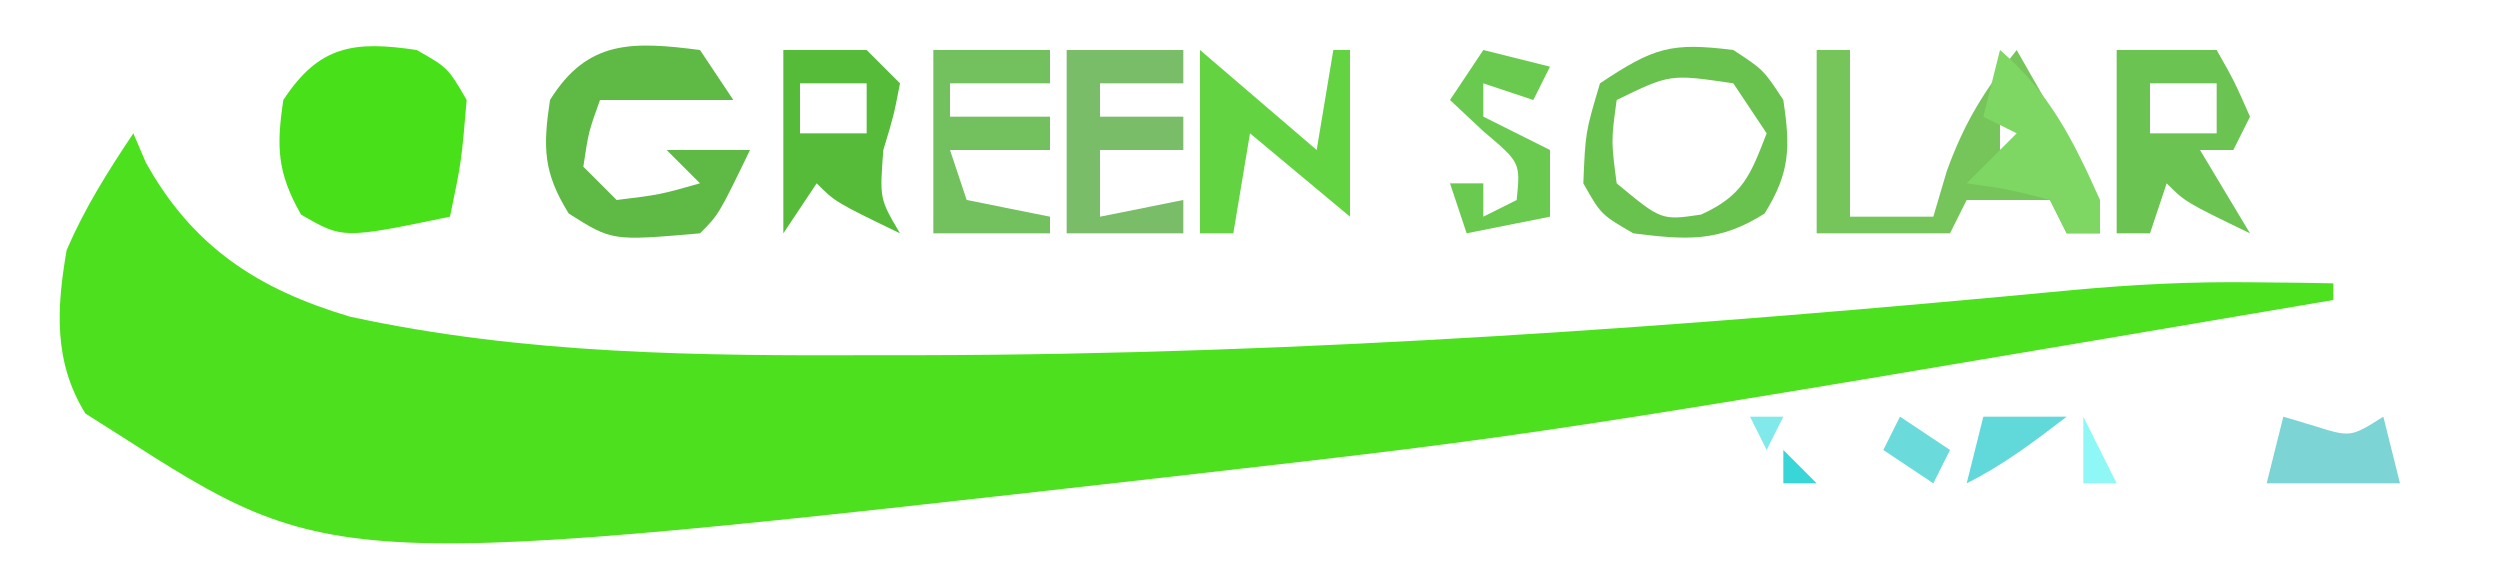
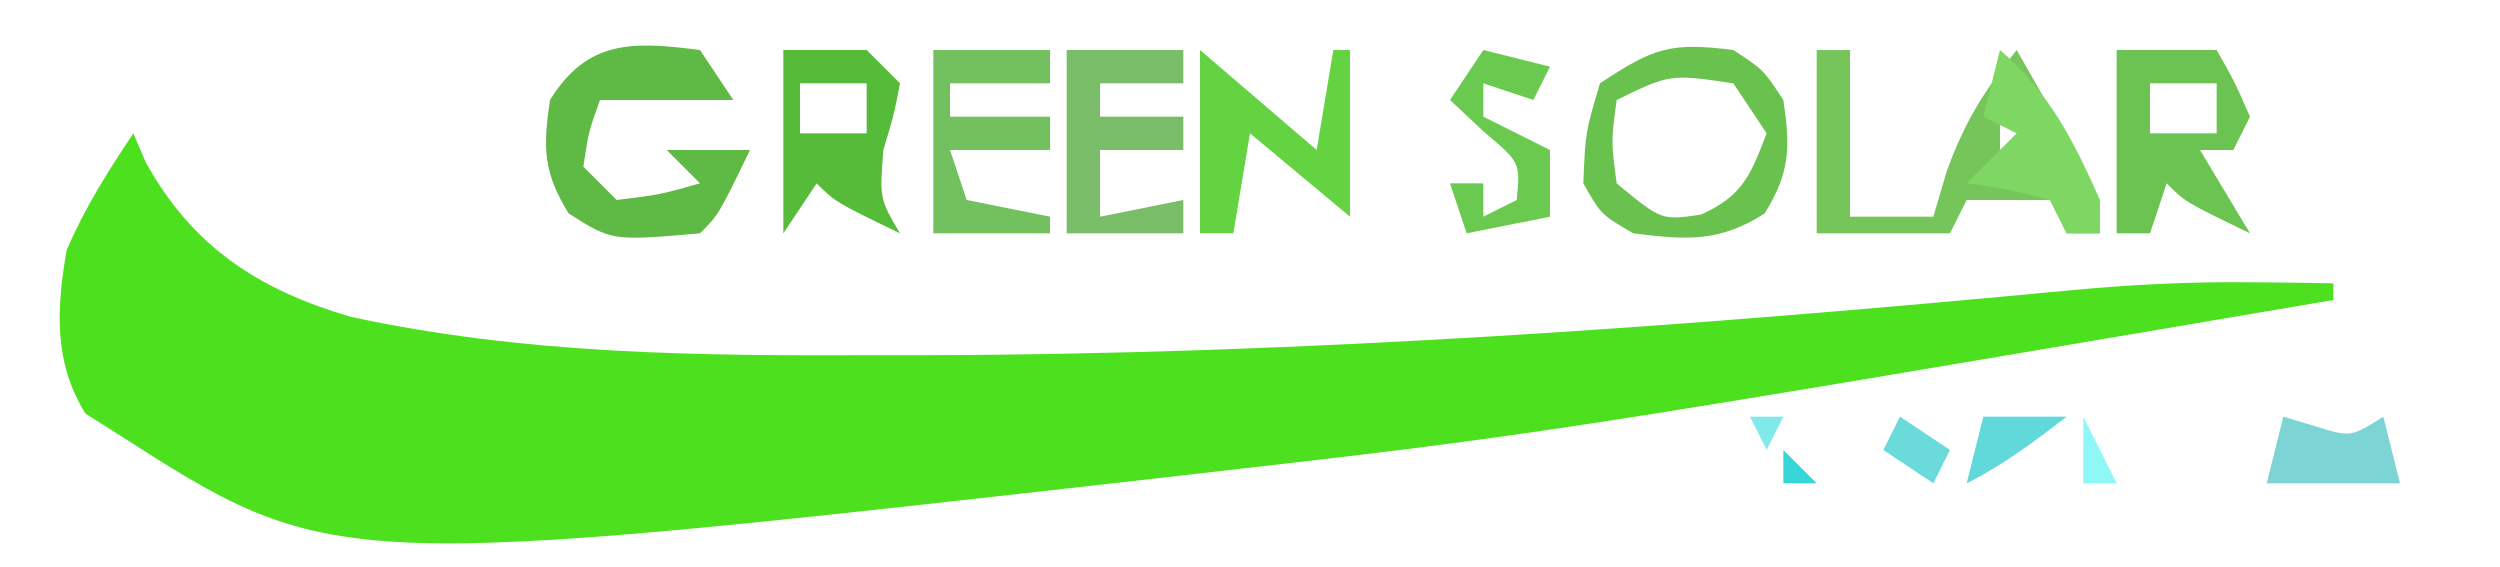
<svg xmlns="http://www.w3.org/2000/svg" version="1.1" width="150" height="34">
  <path d="M0 0 C0.247 0.578 0.495 1.155 0.75 1.75 C3.576 6.836 7.503 9.367 13 11 C23.498 13.277 33.945 13.354 44.625 13.312 C45.498 13.312 46.37 13.312 47.269 13.311 C70.351 13.272 93.37 11.588 116.34 9.406 C119.968 9.068 123.541 8.89 127.188 8.938 C128.109 8.947 129.031 8.956 129.98 8.965 C130.98 8.982 130.98 8.982 132 9 C132 9.33 132 9.66 132 10 C84.376 18.08 84.376 18.08 63.688 20.438 C63.012 20.515 62.337 20.592 61.642 20.672 C11.935 26.292 11.935 26.292 -1 18 C-1.619 17.608 -2.237 17.216 -2.875 16.812 C-4.8 13.711 -4.602 10.474 -4 7 C-2.883 4.428 -1.566 2.349 0 0 Z " fill="#4CE01E" transform="translate(8,8)" />
-   <path d="M0 0 C1.875 1.062 1.875 1.062 3 3 C2.688 6.688 2.688 6.688 2 10 C-4.425 11.334 -4.425 11.334 -6.938 9.875 C-8.361 7.364 -8.427 5.845 -8 3 C-5.856 -0.272 -3.768 -0.565 0 0 Z " fill="#48E019" transform="translate(25,3)" />
  <path d="M0 0 C0.66 0 1.32 0 2 0 C2 3.3 2 6.6 2 10 C3.65 10 5.3 10 7 10 C7.268 9.092 7.536 8.185 7.812 7.25 C8.907 4.254 10.049 2.459 12 0 C12.838 1.455 13.671 2.914 14.5 4.375 C14.964 5.187 15.428 5.999 15.906 6.836 C17 9 17 9 17 11 C16.34 11 15.68 11 15 11 C14.67 10.34 14.34 9.68 14 9 C12.35 9 10.7 9 9 9 C8.67 9.66 8.34 10.32 8 11 C5.36 11 2.72 11 0 11 C0 7.37 0 3.74 0 0 Z M11 3 C11 3.99 11 4.98 11 6 C11.66 5.67 12.32 5.34 13 5 C12.34 4.34 11.68 3.68 11 3 Z " fill="#75C55A" transform="translate(109,3)" />
-   <path d="M0 0 C1.98 0 3.96 0 6 0 C7.062 1.875 7.062 1.875 8 4 C7.67 4.66 7.34 5.32 7 6 C6.34 6 5.68 6 5 6 C5.99 7.65 6.98 9.3 8 11 C4.125 9.125 4.125 9.125 3 8 C2.67 8.99 2.34 9.98 2 11 C1.34 11 0.68 11 0 11 C0 7.37 0 3.74 0 0 Z M2 2 C2 2.99 2 3.98 2 5 C3.32 5 4.64 5 6 5 C6 4.01 6 3.02 6 2 C4.68 2 3.36 2 2 2 Z " fill="#6BC351" transform="translate(127,3)" />
+   <path d="M0 0 C1.98 0 3.96 0 6 0 C7.062 1.875 7.062 1.875 8 4 C7.67 4.66 7.34 5.32 7 6 C6.34 6 5.68 6 5 6 C5.99 7.65 6.98 9.3 8 11 C4.125 9.125 4.125 9.125 3 8 C2.67 8.99 2.34 9.98 2 11 C1.34 11 0.68 11 0 11 C0 7.37 0 3.74 0 0 M2 2 C2 2.99 2 3.98 2 5 C3.32 5 4.64 5 6 5 C6 4.01 6 3.02 6 2 C4.68 2 3.36 2 2 2 Z " fill="#6BC351" transform="translate(127,3)" />
  <path d="M0 0 C1.812 1.188 1.812 1.188 3 3 C3.428 5.855 3.407 7.345 1.875 9.812 C-0.872 11.552 -2.818 11.398 -6 11 C-7.938 9.875 -7.938 9.875 -9 8 C-8.875 4.938 -8.875 4.938 -8 2 C-4.767 -0.155 -3.748 -0.469 0 0 Z M-7 3 C-7.333 5.458 -7.333 5.458 -7 8 C-4.313 10.227 -4.313 10.227 -1.938 9.875 C0.573 8.741 1.027 7.514 2 5 C1.34 4.01 0.68 3.02 0 2 C-3.798 1.438 -3.798 1.438 -7 3 Z " fill="#69C14E" transform="translate(104,3)" />
  <path d="M0 0 C2.31 0 4.62 0 7 0 C7 0.66 7 1.32 7 2 C5.35 2 3.7 2 2 2 C2 2.66 2 3.32 2 4 C3.65 4 5.3 4 7 4 C7 4.66 7 5.32 7 6 C5.35 6 3.7 6 2 6 C2 7.32 2 8.64 2 10 C3.65 9.67 5.3 9.34 7 9 C7 9.66 7 10.32 7 11 C4.69 11 2.38 11 0 11 C0 7.37 0 3.74 0 0 Z " fill="#7ABD68" transform="translate(64,3)" />
  <path d="M0 0 C0.66 0.99 1.32 1.98 2 3 C-0.64 3 -3.28 3 -6 3 C-6.681 4.892 -6.681 4.892 -7 7 C-6.34 7.66 -5.68 8.32 -5 9 C-2.397 8.68 -2.397 8.68 0 8 C-0.66 7.34 -1.32 6.68 -2 6 C-0.35 6 1.3 6 3 6 C1.125 9.875 1.125 9.875 0 11 C-5.276 11.459 -5.276 11.459 -7.875 9.812 C-9.407 7.345 -9.428 5.855 -9 3 C-6.741 -0.64 -4.025 -0.514 0 0 Z " fill="#5FB945" transform="translate(42,3)" />
  <path d="M0 0 C2.31 1.98 4.62 3.96 7 6 C7.33 4.02 7.66 2.04 8 0 C8.33 0 8.66 0 9 0 C9 3.3 9 6.6 9 10 C7.02 8.35 5.04 6.7 3 5 C2.67 6.98 2.34 8.96 2 11 C1.34 11 0.68 11 0 11 C0 7.37 0 3.74 0 0 Z " fill="#63D342" transform="translate(72,3)" />
  <path d="M0 0 C2.31 0 4.62 0 7 0 C7 0.66 7 1.32 7 2 C5.02 2 3.04 2 1 2 C1 2.66 1 3.32 1 4 C2.98 4 4.96 4 7 4 C7 4.66 7 5.32 7 6 C5.02 6 3.04 6 1 6 C1.33 6.99 1.66 7.98 2 9 C3.65 9.33 5.3 9.66 7 10 C7 10.33 7 10.66 7 11 C4.69 11 2.38 11 0 11 C0 7.37 0 3.74 0 0 Z " fill="#72C05E" transform="translate(56,3)" />
  <path d="M0 0 C1.65 0 3.3 0 5 0 C5.66 0.66 6.32 1.32 7 2 C6.625 3.938 6.625 3.938 6 6 C5.776 8.925 5.776 8.925 7 11 C3.125 9.125 3.125 9.125 2 8 C1.34 8.99 0.68 9.98 0 11 C0 7.37 0 3.74 0 0 Z M1 2 C1 2.99 1 3.98 1 5 C2.32 5 3.64 5 5 5 C5 4.01 5 3.02 5 2 C3.68 2 2.36 2 1 2 Z " fill="#55BB39" transform="translate(47,3)" />
  <path d="M0 0 C1.32 0.33 2.64 0.66 4 1 C3.67 1.66 3.34 2.32 3 3 C2.01 2.67 1.02 2.34 0 2 C0 2.66 0 3.32 0 4 C1.32 4.66 2.64 5.32 4 6 C4 7.32 4 8.64 4 10 C2.35 10.33 0.7 10.66 -1 11 C-1.33 10.01 -1.66 9.02 -2 8 C-1.34 8 -0.68 8 0 8 C0 8.66 0 9.32 0 10 C0.66 9.67 1.32 9.34 2 9 C2.228 6.756 2.228 6.756 0 4.875 C-0.66 4.256 -1.32 3.638 -2 3 C-1.34 2.01 -0.68 1.02 0 0 Z " fill="#6ACA4F" transform="translate(89,3)" />
  <path d="M0 0 C2.972 2.548 4.415 5.453 6 9 C6 9.66 6 10.32 6 11 C5.34 11 4.68 11 4 11 C3.67 10.34 3.34 9.68 3 9 C0.473 8.344 0.473 8.344 -2 8 C-1.01 7.01 -0.02 6.02 1 5 C0.34 4.67 -0.32 4.34 -1 4 C-0.67 2.68 -0.34 1.36 0 0 Z " fill="#7ED763" transform="translate(120,3)" />
  <path d="M0 0 C0.928 0.278 0.928 0.278 1.875 0.562 C4.042 1.237 4.042 1.237 6 0 C6.33 1.32 6.66 2.64 7 4 C4.36 4 1.72 4 -1 4 C-0.67 2.68 -0.34 1.36 0 0 Z " fill="#7DD4D5" transform="translate(137,25)" />
  <path d="M0 0 C1.65 0 3.3 0 5 0 C3.036 1.506 1.217 2.891 -1 4 C-0.67 2.68 -0.34 1.36 0 0 Z " fill="#61D9DB" transform="translate(119,25)" />
  <path d="M0 0 C1.485 0.99 1.485 0.99 3 2 C2.67 2.66 2.34 3.32 2 4 C1.01 3.34 0.02 2.68 -1 2 C-0.67 1.34 -0.34 0.68 0 0 Z " fill="#6ADADA" transform="translate(114,25)" />
  <path d="M0 0 C0.66 1.32 1.32 2.64 2 4 C1.34 4 0.68 4 0 4 C0 2.68 0 1.36 0 0 Z " fill="#90F7F7" transform="translate(125,25)" />
  <path d="M0 0 C1 4 1 4 1 4 Z " fill="#7DFEFE" transform="translate(134,25)" />
  <path d="M0 0 C1 4 1 4 1 4 Z " fill="#24CBCD" transform="translate(131,25)" />
-   <path d="M0 0 C1 4 1 4 1 4 Z " fill="#3BA1A3" transform="translate(129,25)" />
  <path d="M0 0 C0 3 0 3 0 3 Z " fill="#82C9CA" transform="translate(110,25)" />
-   <path d="M0 0 C4 1 4 1 4 1 Z " fill="#97EB7C" transform="translate(142,16)" />
  <path d="M0 0 C0.66 0.66 1.32 1.32 2 2 C1.34 2 0.68 2 0 2 C0 1.34 0 0.68 0 0 Z " fill="#39D6D8" transform="translate(107,27)" />
  <path d="M0 0 C0.66 0 1.32 0 2 0 C1.67 0.66 1.34 1.32 1 2 C0.67 1.34 0.34 0.68 0 0 Z " fill="#82E9EA" transform="translate(105,25)" />
  <path d="" fill="#BEFFFF" transform="translate(0,0)" />
  <path d="" fill="#1EB2B4" transform="translate(0,0)" />
</svg>